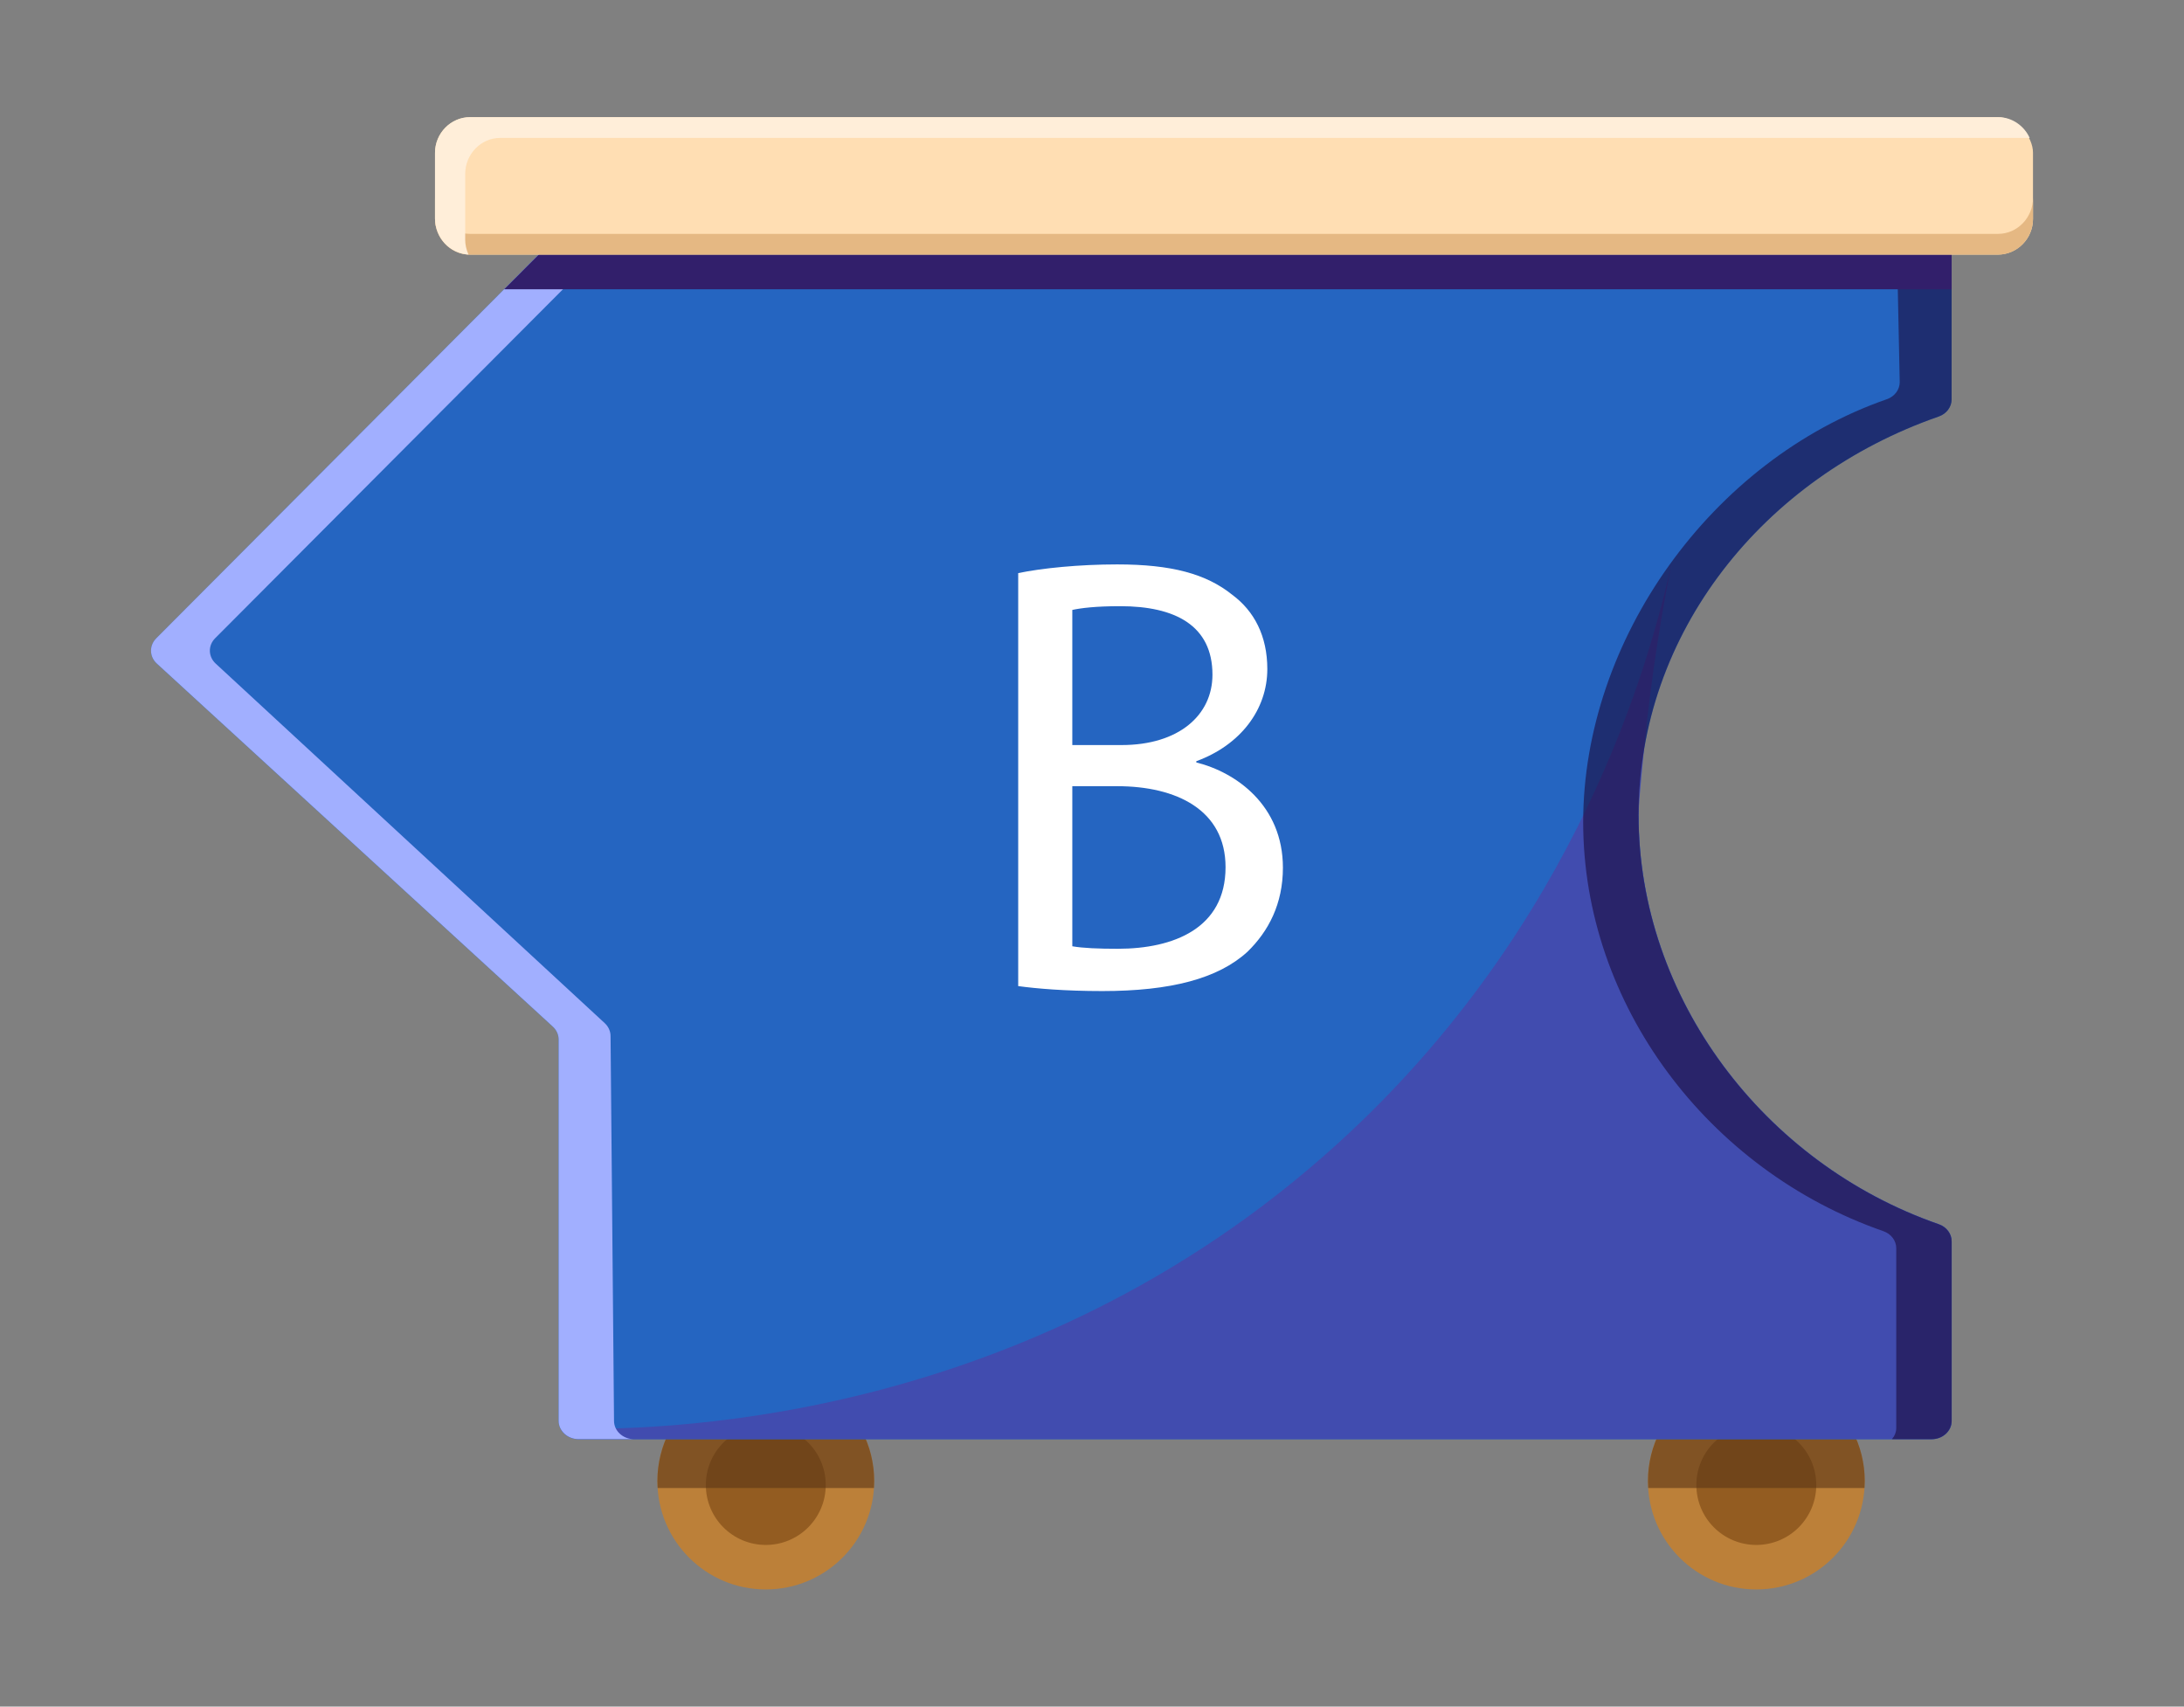
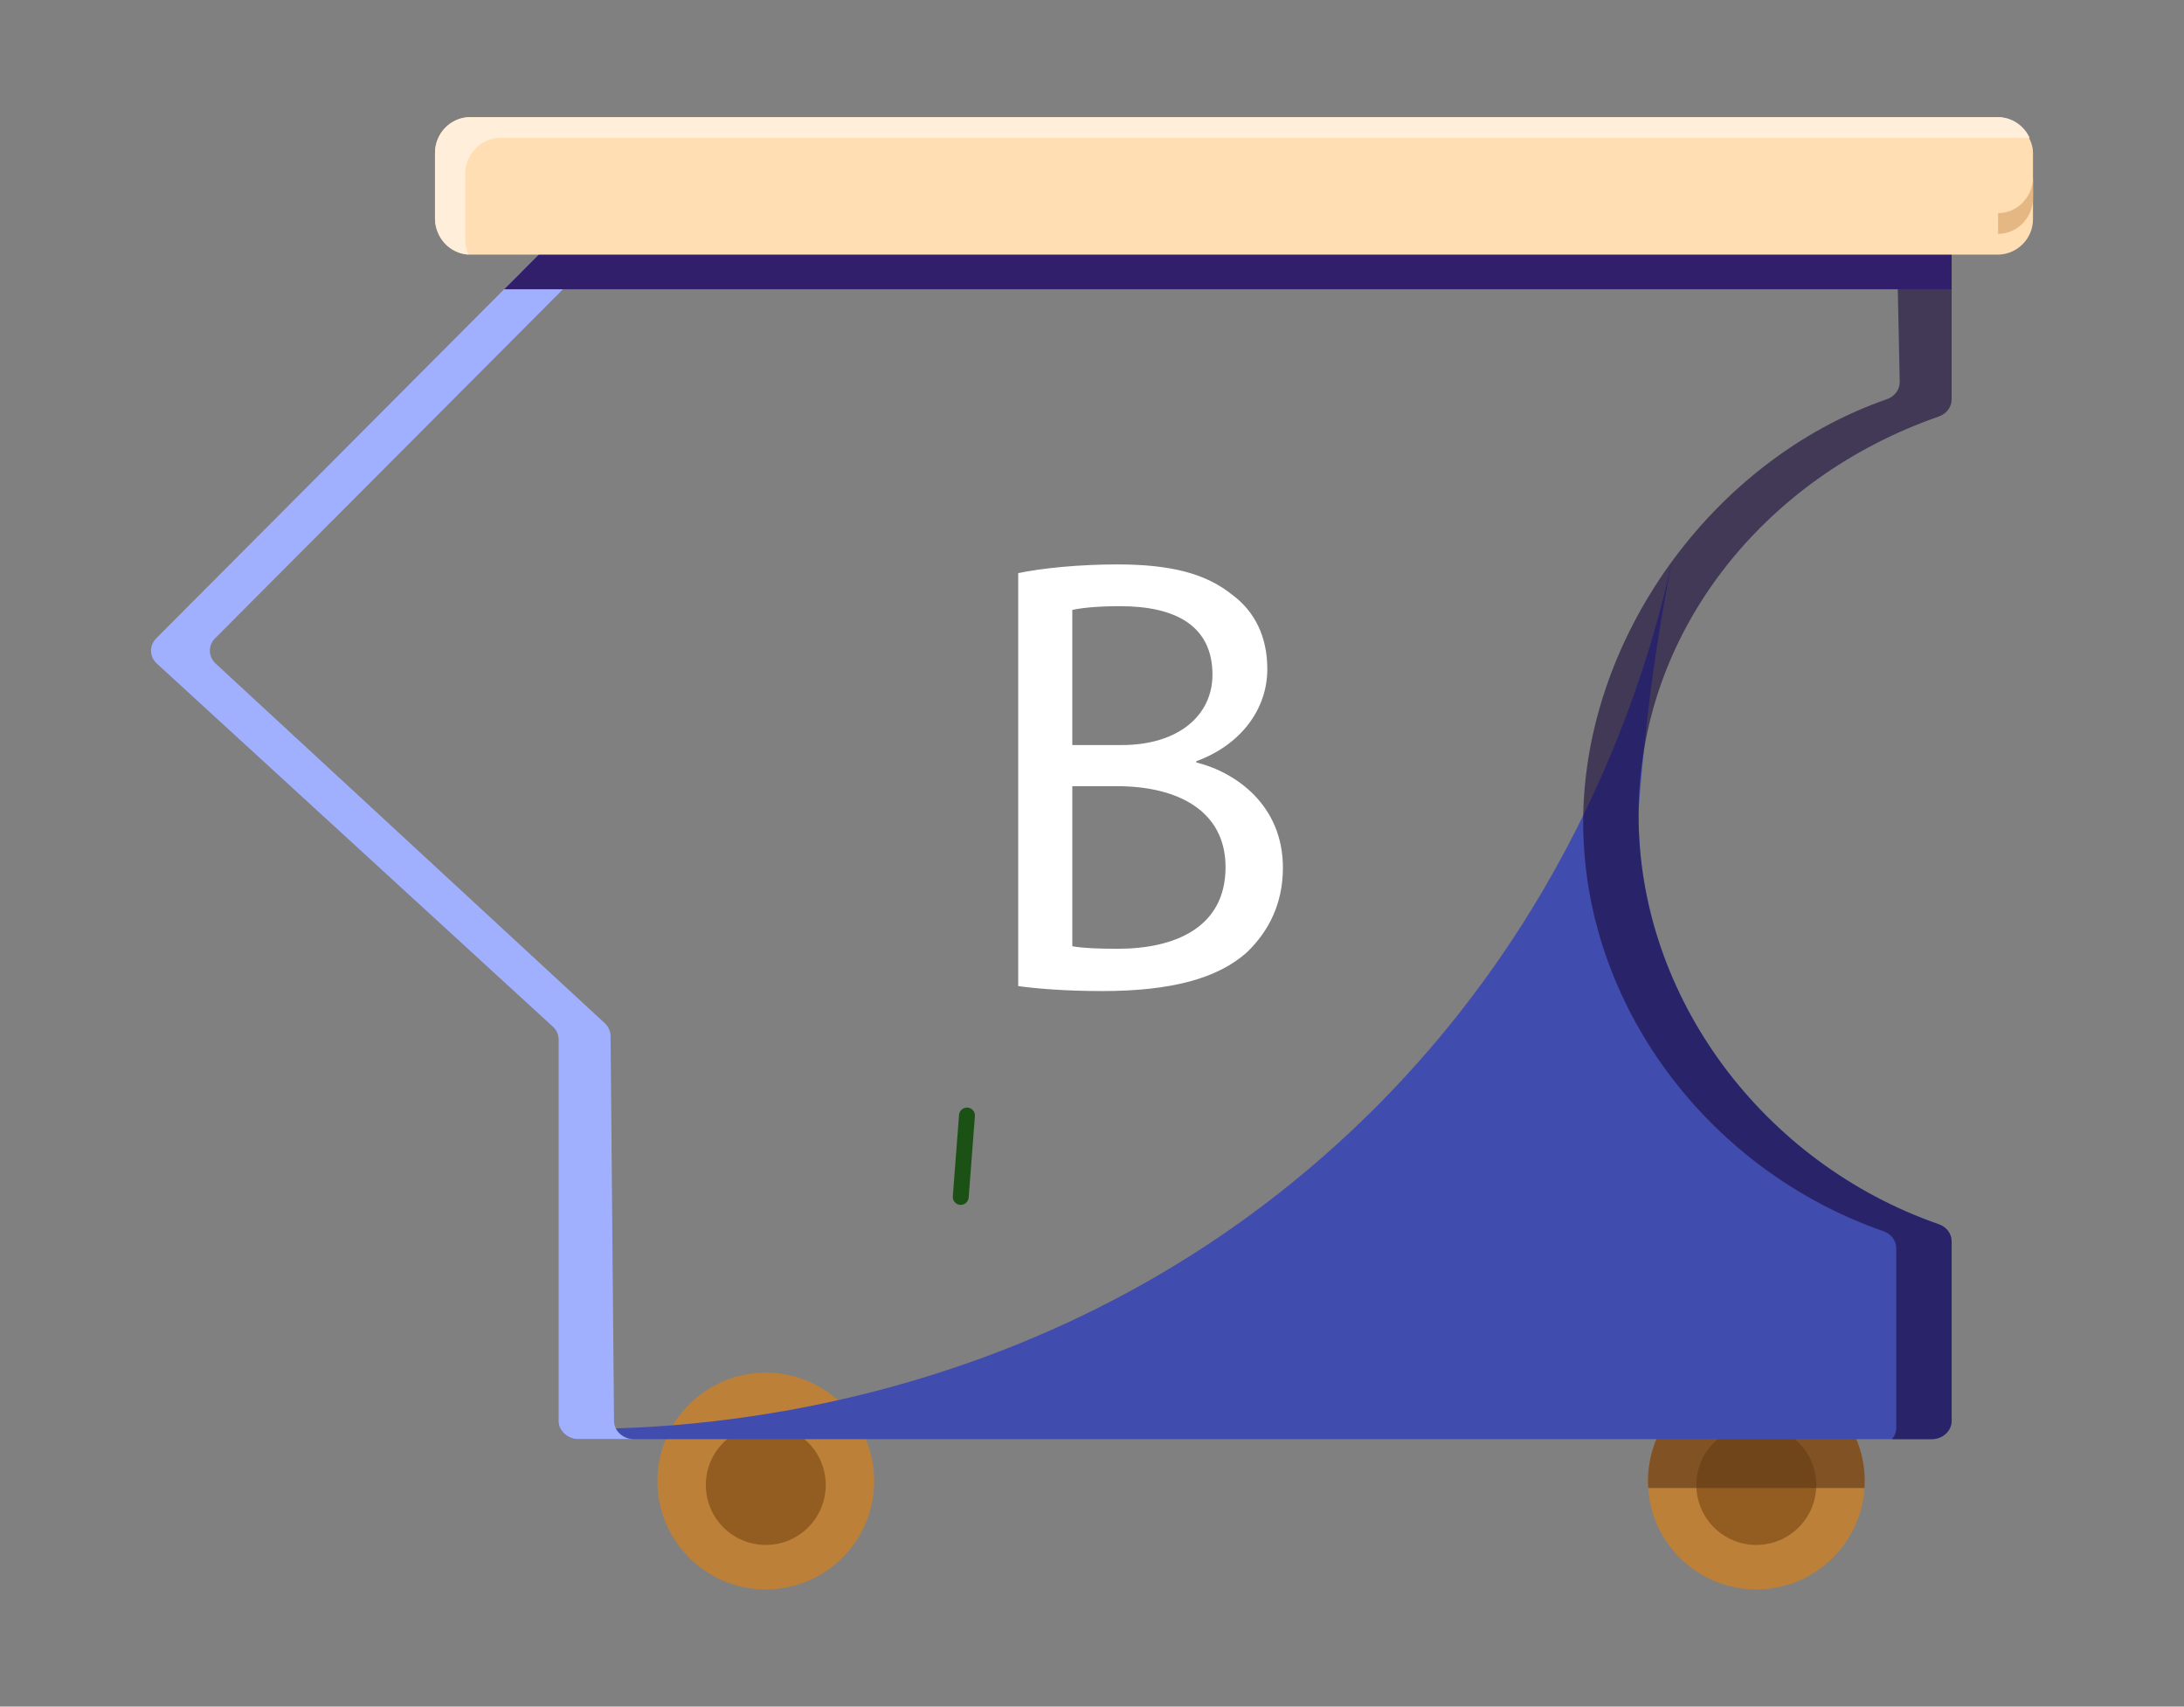
<svg xmlns="http://www.w3.org/2000/svg" id="bins" viewBox="0 0 549 429">
  <rect x="0" y="0" width="549" height="429" fill="#808080" stroke="none" />
-   <path d="m245.4,302.19c-.91,0-1.73-.62-1.94-1.54l-6.24-26.31c-.26-1.08.41-2.15,1.48-2.41,1.08-.25,2.15.41,2.41,1.48l6.24,26.31c.26,1.08-.41,2.15-1.48,2.41-.16.04-.31.05-.46.05Z" style="fill: #1c5116; stroke-width: 0px;" />
  <path d="m241.5,302.87c-.05,0-.1,0-.15,0-1.1-.08-1.93-1.05-1.84-2.15l1.57-20.46c.08-1.1,1.05-1.92,2.15-1.84,1.1.08,1.93,1.05,1.84,2.15l-1.57,20.46c-.08,1.05-.96,1.85-1.99,1.85Z" style="fill: #1c5116; stroke-width: 0px;" />
  <circle cx="192.5" cy="372.3" r="27.25" style="fill: #bc8039; stroke-width: 0px;" />
  <circle cx="192.5" cy="373.29" r="15.07" style="fill: #935c21; stroke-width: 0px;" />
-   <path d="m219.75,372.3c0-9.05-4.41-17.06-11.2-22.02h-32.1c-6.79,4.96-11.2,12.97-11.2,22.02,0,.59.03,1.17.06,1.75h54.38c.04-.58.06-1.16.06-1.75Z" style="fill: #5b3617; opacity: .6; stroke-width: 0px;" />
  <circle cx="441.49" cy="372.3" r="27.25" style="fill: #bc8039; stroke-width: 0px;" />
  <circle cx="441.49" cy="373.29" r="15.07" style="fill: #935c21; stroke-width: 0px;" />
  <path d="m468.75,372.3c0-9.05-4.41-17.06-11.2-22.02h-32.1c-6.79,4.96-11.2,12.97-11.2,22.02,0,.59.03,1.17.06,1.75h54.38c.04-.58.06-1.16.06-1.75Z" style="fill: #5b3617; opacity: .6; stroke-width: 0px;" />
-   <path d="m411.88,204.92c0-45.81,31.36-84.9,75.47-100.22,1.95-.68,3.23-2.39,3.23-4.3v-47.73c0-2.55-2.25-4.61-5.03-4.61H153.52c-1.41,0-2.76.54-3.71,1.5l-110.53,110.9c-1.81,1.82-1.74,4.63.16,6.37l99.52,91.24c.94.86,1.47,2.04,1.47,3.26v95.84c0,2.55,2.25,4.61,5.03,4.61h340.11c2.78,0,5.03-2.06,5.03-4.61v-45.12c0-1.91-1.28-3.62-3.23-4.3-44.11-15.32-75.47-57.02-75.47-102.83Z" style="fill: #2565c1; stroke-width: 0px;" />
  <path d="m420.29,141.12c-5.5,25.11-23.53,91.3-83.88,146.21-79.42,72.27-174.2,72.29-195.51,71.77.8,1.58,2.54,2.67,4.56,2.67h340.11c2.78,0,5.03-2.06,5.03-4.61v-45.12c0-1.91-1.28-3.62-3.23-4.3-44.11-15.32-75.47-57.02-75.47-102.83,0-2.04.39-6.72,1.31-16.08,2-20.37,4.9-36.81,7.09-47.72Z" style="fill: #414caf; stroke-width: 0px;" />
  <path d="m487.36,104.7c1.95-.68,3.23-2.39,3.23-4.3v-47.73c0-2.55-2.25-4.61-5.03-4.61H153.52c-1.41,0-2.76.54-3.71,1.5l-.24.24h322.07c2.78,0,5.03,2.06,5.03,4.61l.87,41.64c0,1.91-1.28,3.62-3.23,4.3-44.11,15.32-76.34,60.5-76.34,106.31s31.36,87.51,75.47,102.83c1.95.68,3.23,2.39,3.23,4.3v45.12c0,1.09-.41,2.08-1.1,2.87h9.99c2.78,0,5.03-2.06,5.03-4.61v-45.12c0-1.91-1.28-3.62-3.23-4.3-44.11-15.32-75.47-57.02-75.47-102.83s31.36-84.9,75.47-100.22Z" style="fill: #190b3d; isolation: isolate; opacity: .6; stroke-width: 0px;" />
  <path d="m154.35,357.16l-.87-96.71c0-1.22-.53-2.39-1.47-3.26l-97.78-90.37c-1.9-1.74-1.97-4.55-.16-6.37l110.53-110.9c.95-.96,2.3-1.5,3.71-1.5h-14.79c-1.41,0-2.76.54-3.71,1.5l-110.53,110.9c-1.81,1.82-1.75,4.63.16,6.37l99.52,91.24c.94.86,1.47,2.04,1.47,3.26v95.84c0,2.55,2.25,4.61,5.03,4.61h13.92c-2.78,0-5.03-2.06-5.03-4.61Z" style="fill: #a1afff; stroke-width: 0px;" />
  <path d="m485.56,48.06H153.52c-1.41,0-2.76.54-3.71,1.5l-23.08,23.15h363.86v-20.04c0-2.55-2.25-4.61-5.03-4.61Z" style="fill: #321f6b; stroke-width: 0px;" />
  <rect x="109.35" y="29.45" width="401.69" height="34.56" rx="8.92" ry="8.92" style="fill: #ffdeb3; stroke-width: 0px;" />
-   <path d="m502.27,58.79H118.13c-4.83,0-8.78-4.08-8.78-9.06v5.22c0,4.98,3.95,9.06,8.78,9.06h384.14c4.83,0,8.78-4.08,8.78-9.06v-5.22c0,4.98-3.95,9.06-8.78,9.06Z" style="fill: #e5b883; stroke-width: 0px;" />
+   <path d="m502.27,58.79H118.13c-4.83,0-8.78-4.08-8.78-9.06c0,4.98,3.95,9.06,8.78,9.06h384.14c4.83,0,8.78-4.08,8.78-9.06v-5.22c0,4.98-3.95,9.06-8.78,9.06Z" style="fill: #e5b883; stroke-width: 0px;" />
  <path d="m116.94,60.17v-16.44c0-4.98,3.95-9.06,8.78-9.06h384.14c.12,0,.24.01.36.02-1.4-3.08-4.44-5.24-7.94-5.24H118.13c-4.83,0-8.78,4.08-8.78,9.06v16.44c0,4.86,3.76,8.85,8.42,9.04-.53-1.16-.84-2.46-.84-3.82Z" style="fill: #ffeed9; stroke-width: 0px;" />
  <path d="m255.93,144.07c5.95-1.25,15.35-2.19,24.9-2.19,13.62,0,22.39,2.35,28.97,7.67,5.48,4.07,8.77,10.33,8.77,18.63,0,10.18-6.73,19.1-17.85,23.17v.31c10.02,2.5,21.77,10.8,21.77,26.46,0,9.08-3.6,15.97-8.92,21.14-7.36,6.73-19.26,9.87-36.48,9.87-9.4,0-16.6-.63-21.14-1.25v-103.82Zm13.62,43.22h12.37c14.41,0,22.86-7.52,22.86-17.69,0-12.37-9.39-17.22-23.17-17.22-6.26,0-9.87.47-12.06.94v33.98Zm0,50.58c2.66.47,6.58.63,11.43.63,14.09,0,27.09-5.17,27.09-20.51,0-14.41-12.37-20.36-27.25-20.36h-11.27v40.24Z" style="fill: #fff; stroke-width: 0px;" />
</svg>